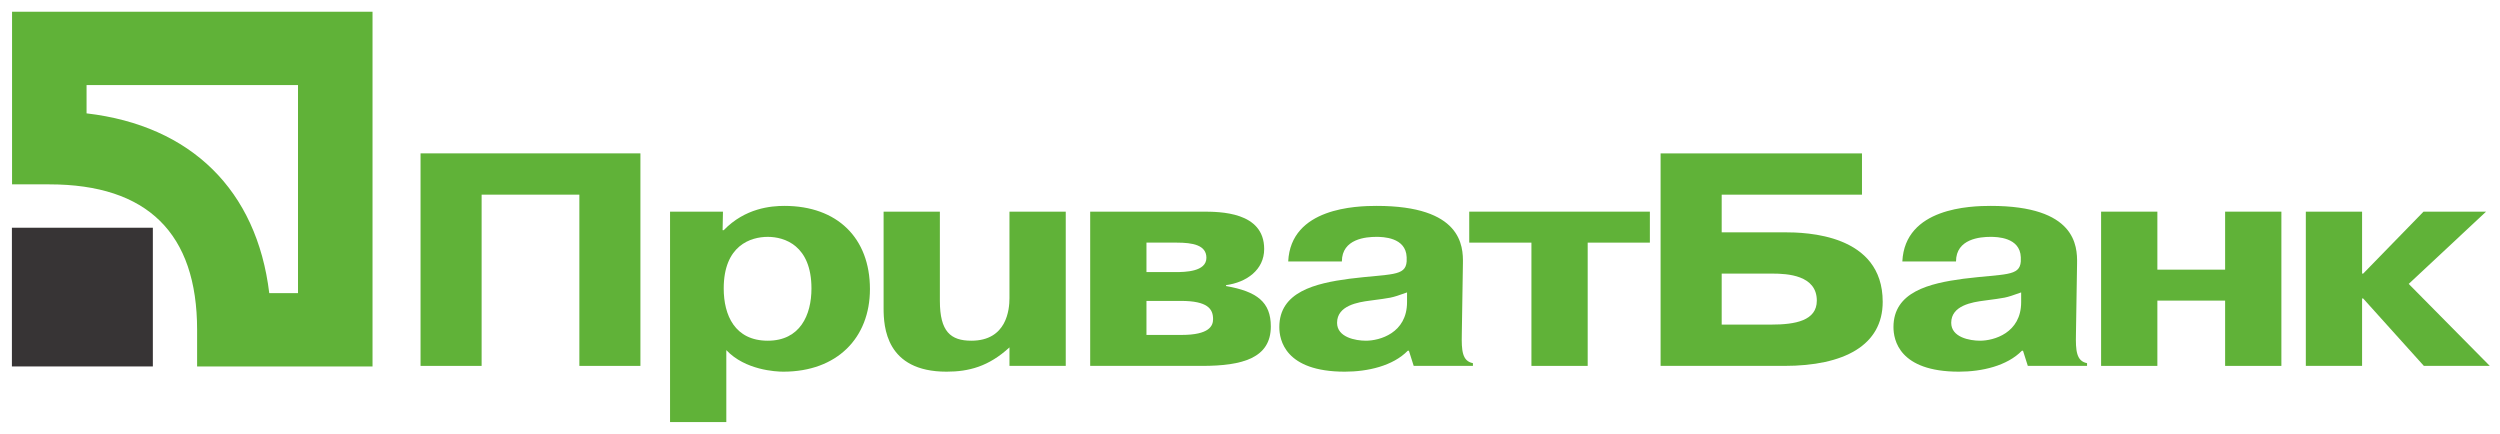
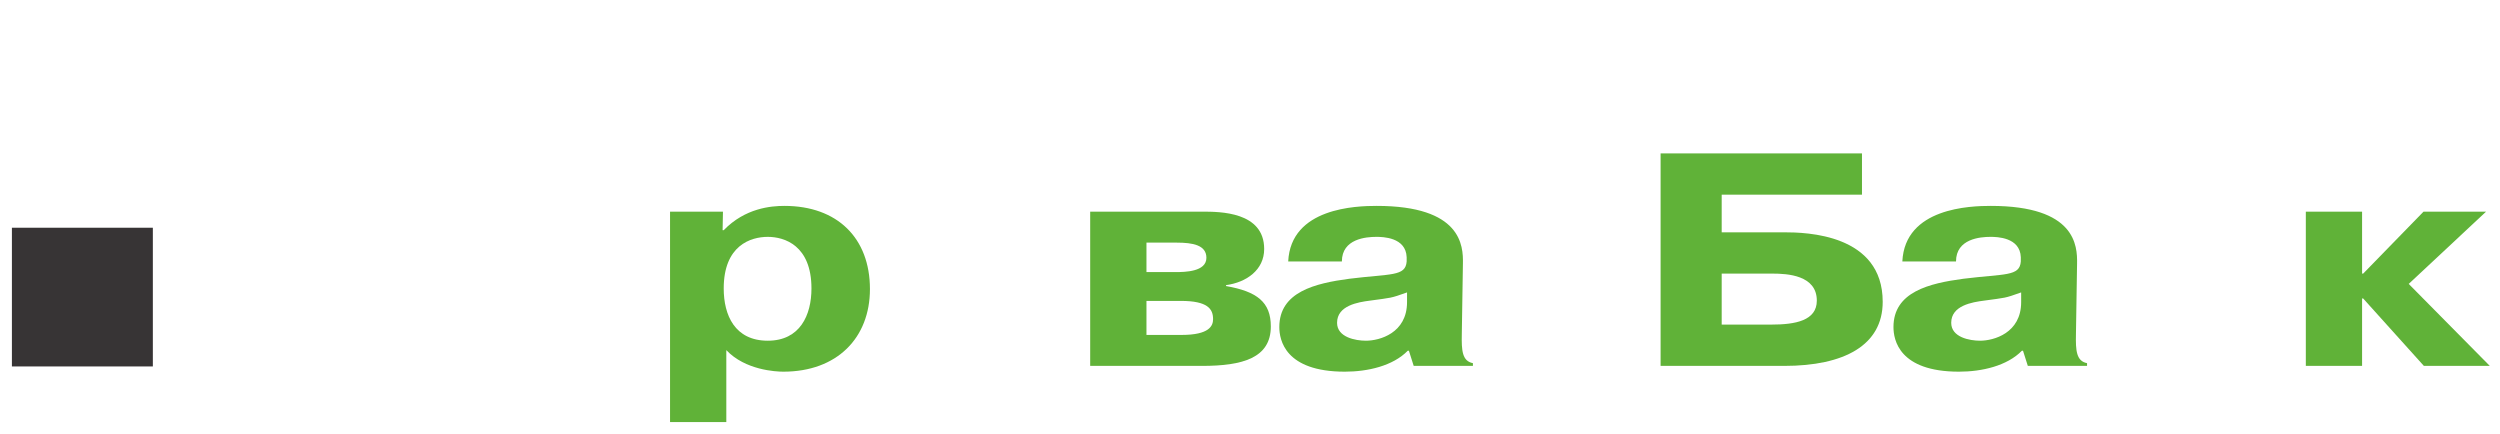
<svg xmlns="http://www.w3.org/2000/svg" width="173" height="30" viewBox="0 0 173 30" fill="none">
-   <path d="M33.328 25.32H29.102V10.613H44.317V25.32H40.092V13.47H33.328V25.32Z" fill="#60B238" />
  <path d="M46.367 14.646V29.207H50.261V24.228C51.567 25.615 53.693 25.72 54.206 25.72C57.92 25.72 60.2 23.387 60.2 20.004C60.2 16.475 57.945 14.248 54.283 14.248C53.36 14.248 51.567 14.395 50.081 15.929H50.004L50.029 14.646H46.367ZM50.081 19.962C50.081 16.979 51.952 16.391 53.13 16.391C54.283 16.391 56.153 16.979 56.153 19.962C56.153 21.812 55.359 23.577 53.13 23.577C50.85 23.577 50.081 21.812 50.081 19.962Z" fill="#60B238" />
-   <path d="M69.855 24.039C68.421 25.362 67.039 25.72 65.501 25.72C61.3 25.72 61.145 22.61 61.145 21.328V14.646H65.039V20.823C65.039 22.946 65.784 23.577 67.217 23.577C69.675 23.577 69.855 21.412 69.855 20.635V14.646H73.75V25.32H69.855V24.039Z" fill="#60B238" />
  <path d="M79.335 20.823H81.718C83.561 20.823 83.945 21.37 83.945 22.085C83.945 22.547 83.688 23.177 81.766 23.177H79.335V20.823ZM75.441 14.646V25.32H83.177C85.995 25.32 87.941 24.773 87.941 22.588C87.941 20.908 86.992 20.172 84.842 19.795V19.731C86.251 19.542 87.481 18.68 87.481 17.231C87.481 14.646 84.407 14.646 83.203 14.646H75.441ZM79.335 16.79H81.434C82.536 16.79 83.483 16.958 83.483 17.84C83.483 18.807 81.998 18.828 81.358 18.828H79.335V16.79Z" fill="#60B238" />
  <path d="M92.858 18.093C92.858 16.517 94.548 16.391 95.24 16.391C95.676 16.391 97.289 16.412 97.341 17.799C97.341 17.904 97.341 17.988 97.341 18.093C97.264 19.143 96.24 18.933 93.372 19.29C91.014 19.605 88.529 20.193 88.529 22.631C88.529 23.514 88.913 25.72 93.063 25.72C94.653 25.72 96.395 25.32 97.417 24.27H97.496L97.828 25.32H101.926V25.131C101.184 24.984 101.132 24.27 101.157 23.114L101.234 18.239C101.261 17 101.132 14.248 95.266 14.248C93.857 14.248 89.323 14.373 89.144 18.093H92.858ZM97.367 20.908C97.367 23.051 95.471 23.577 94.524 23.577C93.806 23.577 92.525 23.345 92.525 22.337C92.525 21.139 93.985 20.908 94.805 20.803C96.317 20.593 96.188 20.656 97.367 20.235V20.908Z" fill="#60B238" />
-   <path d="M101.671 16.79V14.646H114.171V16.79H109.868V25.32H105.975V16.79H101.671Z" fill="#60B238" />
  <path d="M119.141 13.47H128.849V10.613H114.913V25.32H123.469C127.62 25.32 130.283 23.892 130.283 20.887C130.283 16.181 124.955 16.076 123.469 16.076H119.141V13.47ZM119.141 18.933H122.65C123.677 18.933 125.724 19.038 125.724 20.803C125.724 22.19 124.238 22.462 122.574 22.462H119.141V18.933Z" fill="#60B238" />
  <path d="M135.356 18.093C135.356 16.517 137.048 16.391 137.738 16.391C138.174 16.391 139.788 16.412 139.84 17.799C139.84 17.904 139.84 17.988 139.84 18.093C139.762 19.143 138.738 18.933 135.867 19.29C133.512 19.605 131.028 20.193 131.028 22.631C131.028 23.514 131.411 25.72 135.561 25.72C137.149 25.72 138.891 25.32 139.916 24.27H139.992L140.325 25.32H144.424V25.131C143.683 24.984 143.63 24.27 143.656 23.114L143.733 18.239C143.758 17 143.63 14.248 137.763 14.248C136.356 14.248 131.821 14.373 131.642 18.093H135.356ZM139.864 20.908C139.864 23.051 137.968 23.577 137.022 23.577C136.304 23.577 135.024 23.345 135.024 22.337C135.024 21.139 136.482 20.908 137.302 20.803C138.814 20.593 138.686 20.656 139.864 20.235V20.908Z" fill="#60B238" />
-   <path d="M149.29 25.32H145.396V14.646H149.29V18.66H153.978V14.646H157.872V25.32H153.978V20.802H149.29V25.32Z" fill="#60B238" />
  <path d="M167.708 14.646H172.036L166.683 19.646L172.293 25.32H167.732L163.532 20.656H163.456V25.32H159.563V14.646H163.456V18.933H163.532L167.708 14.646Z" fill="#60B238" />
  <path d="M0.824 25.358H10.577V15.759H0.824V25.358Z" fill="#373435" />
-   <path d="M20.622 5.885C20.622 9.149 20.622 17.021 20.622 20.285C19.696 20.285 19.533 20.285 18.633 20.285C17.773 13.164 13.227 8.69 5.99 7.845C5.99 6.959 5.99 6.799 5.99 5.885C9.307 5.885 17.306 5.885 20.622 5.885ZM0.834 0.811V12.758H3.413C10.199 12.758 13.64 16.145 13.64 22.822V25.36H25.779V0.811H0.834Z" fill="#60B238" />
</svg>